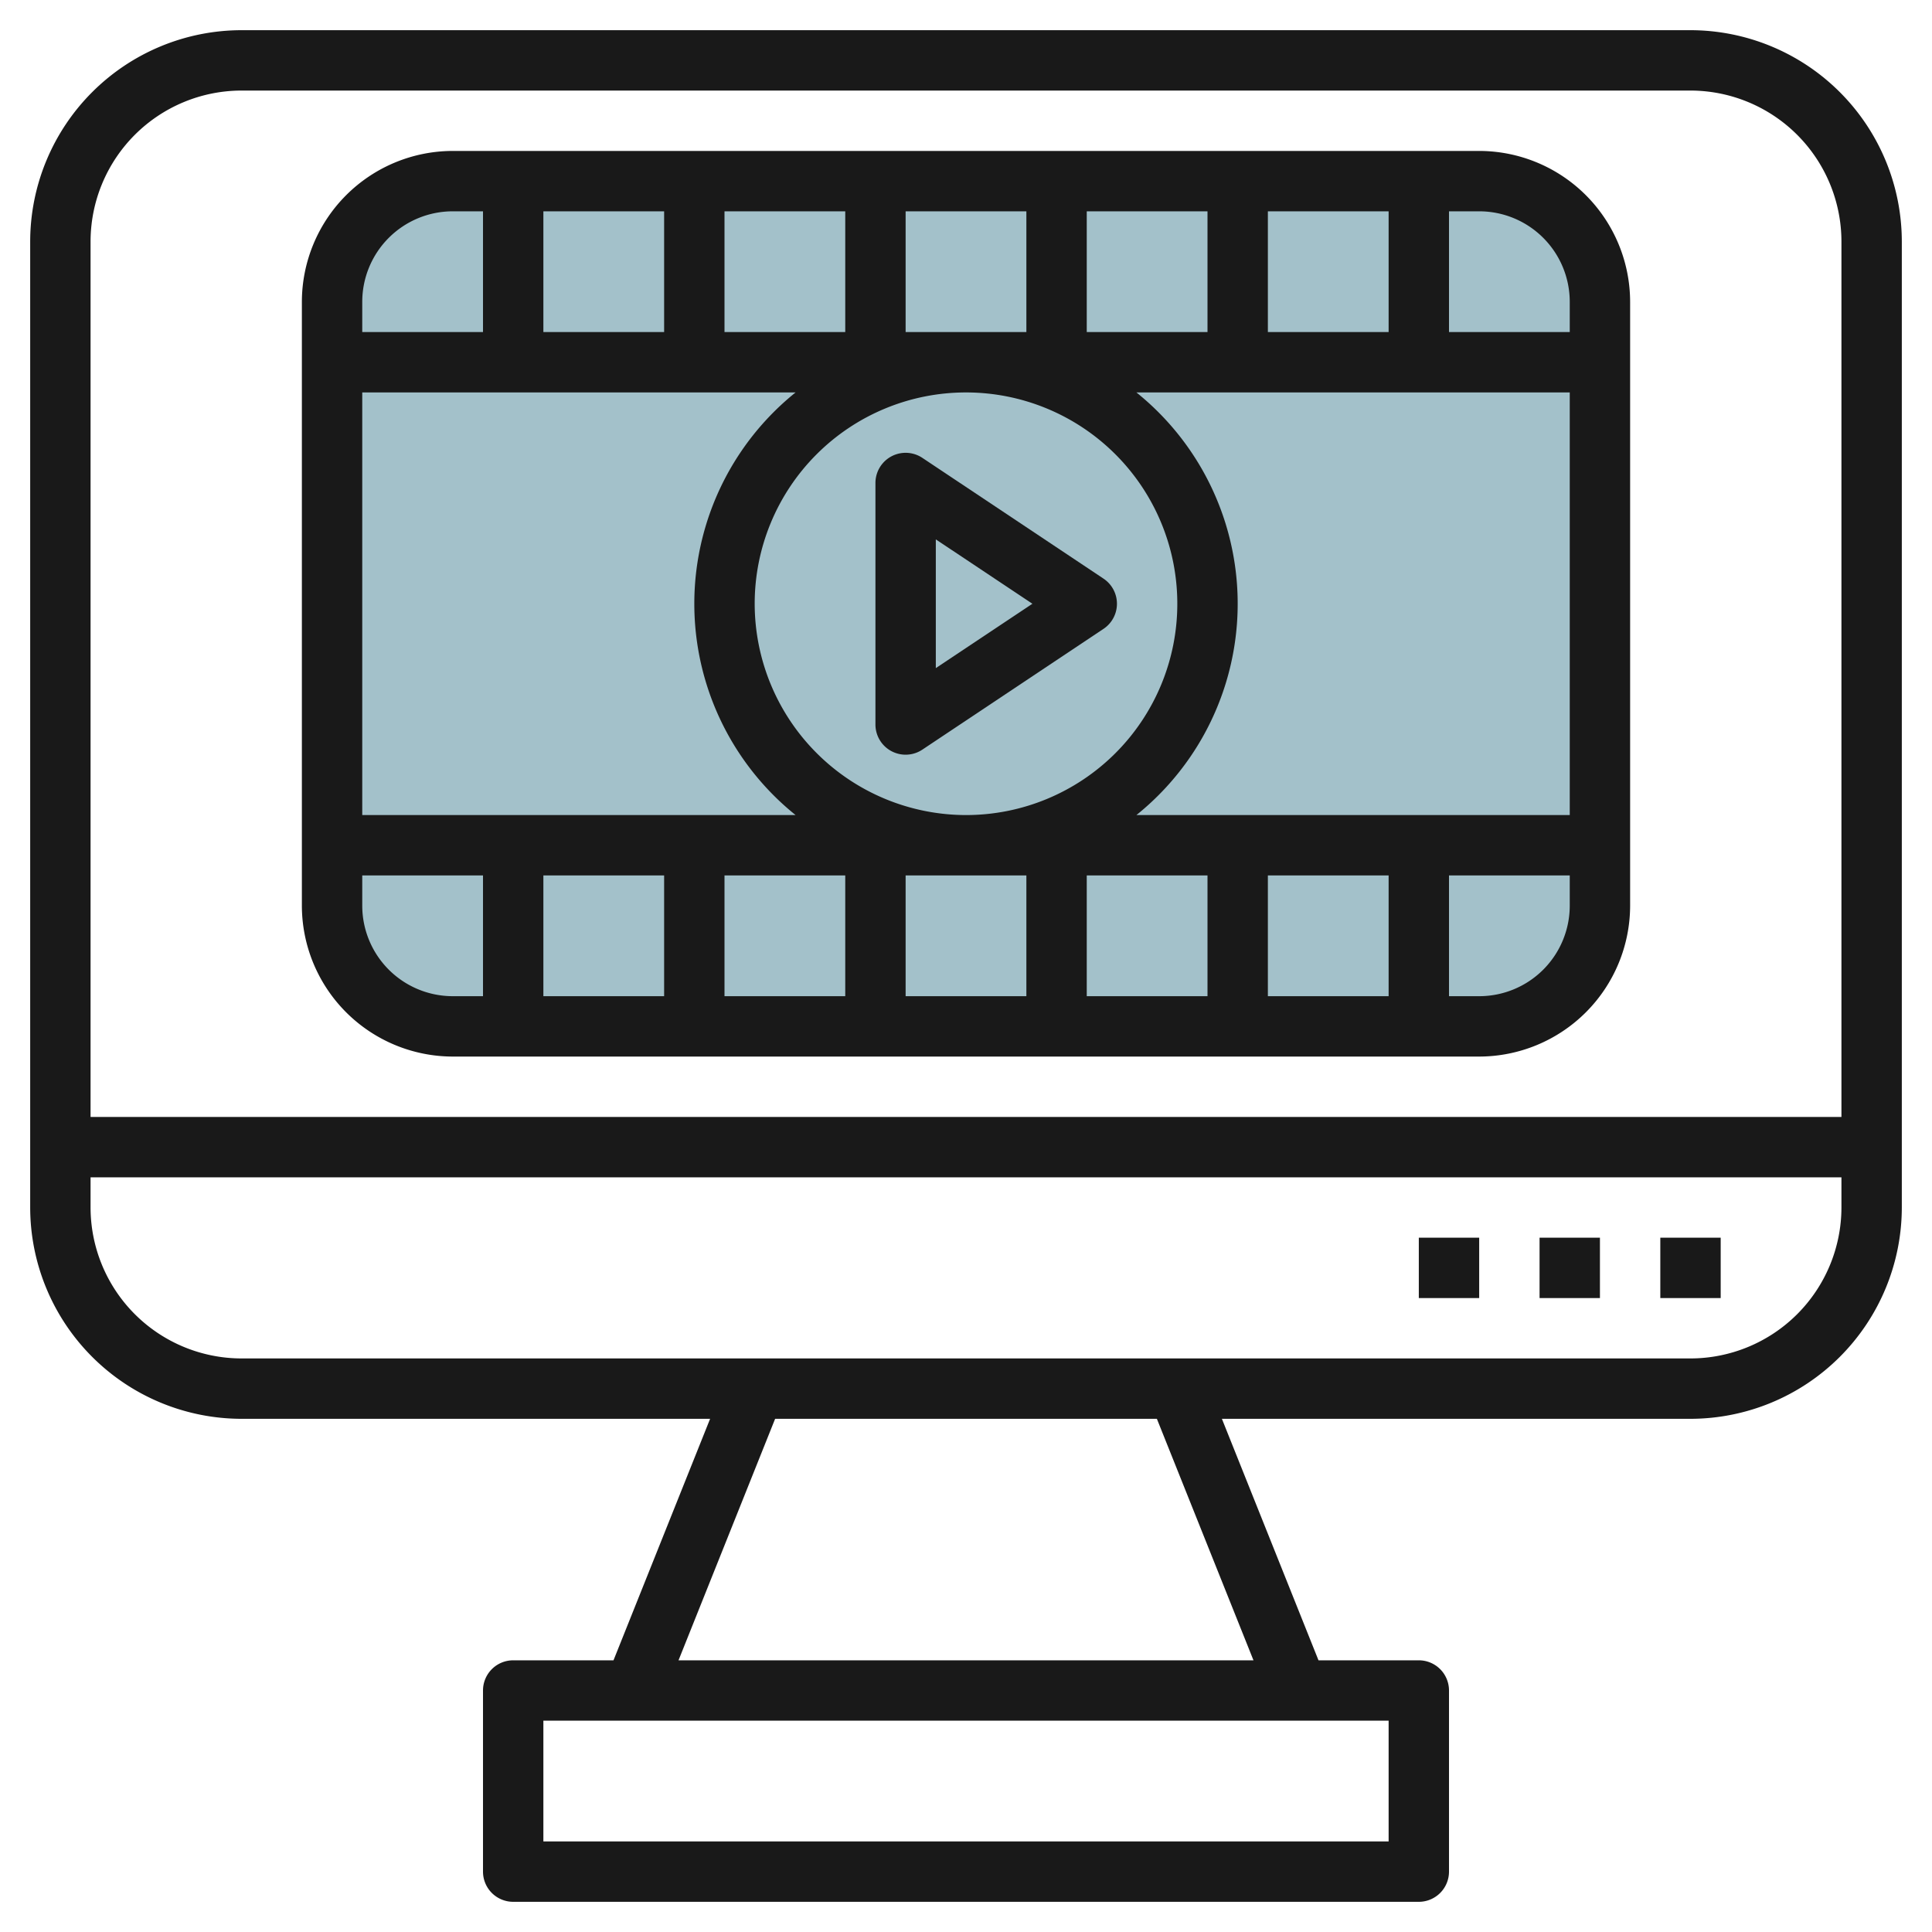
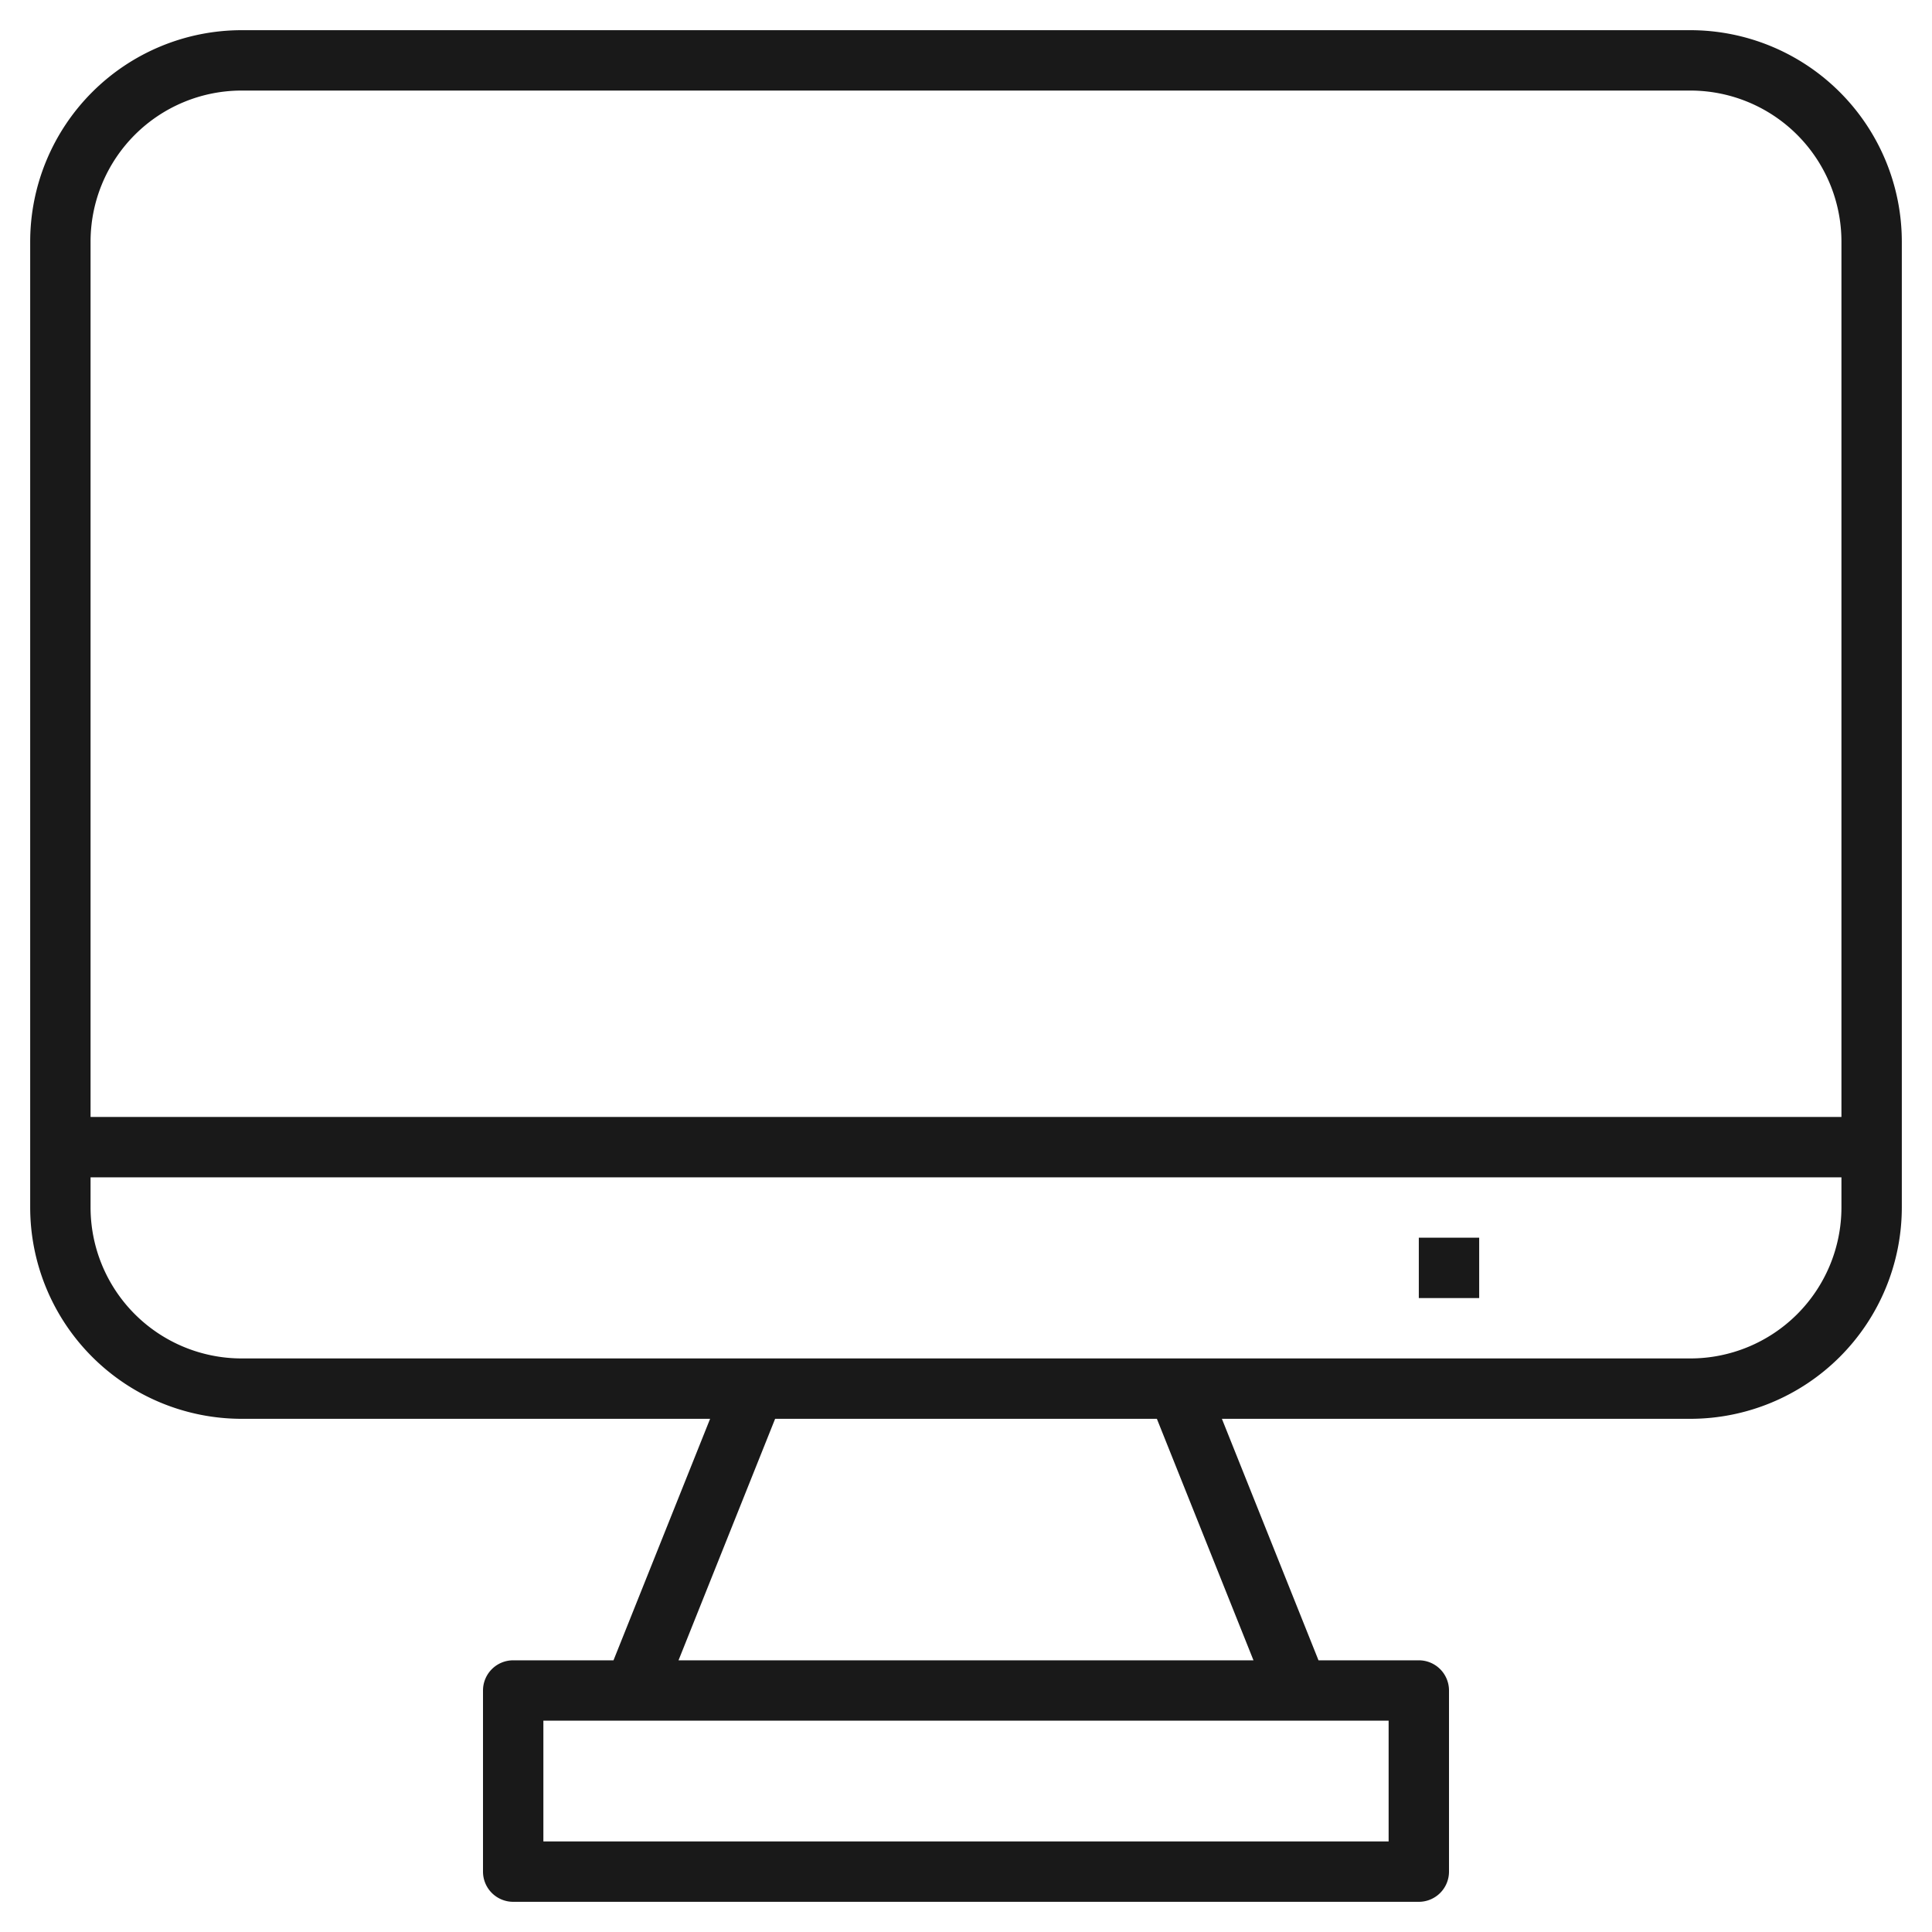
<svg xmlns="http://www.w3.org/2000/svg" id="Layer_3" height="512" viewBox="0 0 64 64" width="512" data-name="Layer 3">
-   <rect fill="#a3c1ca" height="28" rx="4" width="42" x="11" y="6" />
  <g fill="#191919">
    <path d="m56 1h-48a7.009 7.009 0 0 0 -7 7v32a7.009 7.009 0 0 0 7 7h15.523l-3.2 8h-3.323a1 1 0 0 0 -1 1v6a1 1 0 0 0 1 1h30a1 1 0 0 0 1-1v-6a1 1 0 0 0 -1-1h-3.323l-3.2-8h15.523a7.009 7.009 0 0 0 7-7v-32a7.009 7.009 0 0 0 -7-7zm-48 2h48a5.006 5.006 0 0 1 5 5v29h-58v-29a5.006 5.006 0 0 1 5-5zm38 58h-28v-4h28zm-4.477-6h-19.046l3.2-8h12.646zm14.477-10h-48a5.006 5.006 0 0 1 -5-5v-1h58v1a5.006 5.006 0 0 1 -5 5z" />
-     <path d="m55 41h2v2h-2z" />
-     <path d="m51 41h2v2h-2z" />
-     <path d="m47 41h2v2h-2z" />
-     <path d="m15 35h34a5.006 5.006 0 0 0 5-5v-20a5.006 5.006 0 0 0 -5-5h-34a5.006 5.006 0 0 0 -5 5v20a5.006 5.006 0 0 0 5 5zm-3-5v-1h4v4h-1a3 3 0 0 1 -3-3zm10-1v4h-4v-4zm2 0h4v4h-4zm1-9a7 7 0 1 1 7 7 7.009 7.009 0 0 1 -7-7zm5 9h4v4h-4zm6 0h4v4h-4zm6 0h4v4h-4zm-4.355-2a8.98 8.98 0 0 0 0-14h14.355v14zm4.355-16v-4h4v4zm-2 0h-4v-4h4zm-6 0h-4v-4h4zm-6 0h-4v-4h4zm-6 0h-4v-4h4zm4.355 2a8.98 8.98 0 0 0 0 14h-14.355v-14zm22.645 20h-1v-4h4v1a3 3 0 0 1 -3 3zm3-23v1h-4v-4h1a3 3 0 0 1 3 3zm-37-3h1v4h-4v-1a3 3 0 0 1 3-3z" />
-     <path d="m36.555 19.168-6-4a1 1 0 0 0 -1.555.832v8a1 1 0 0 0 1.555.832l6-4a1 1 0 0 0 0-1.664zm-5.555 2.964v-4.264l3.2 2.132z" />
+     <path d="m47 41h2v2h-2" />
  </g>
</svg>